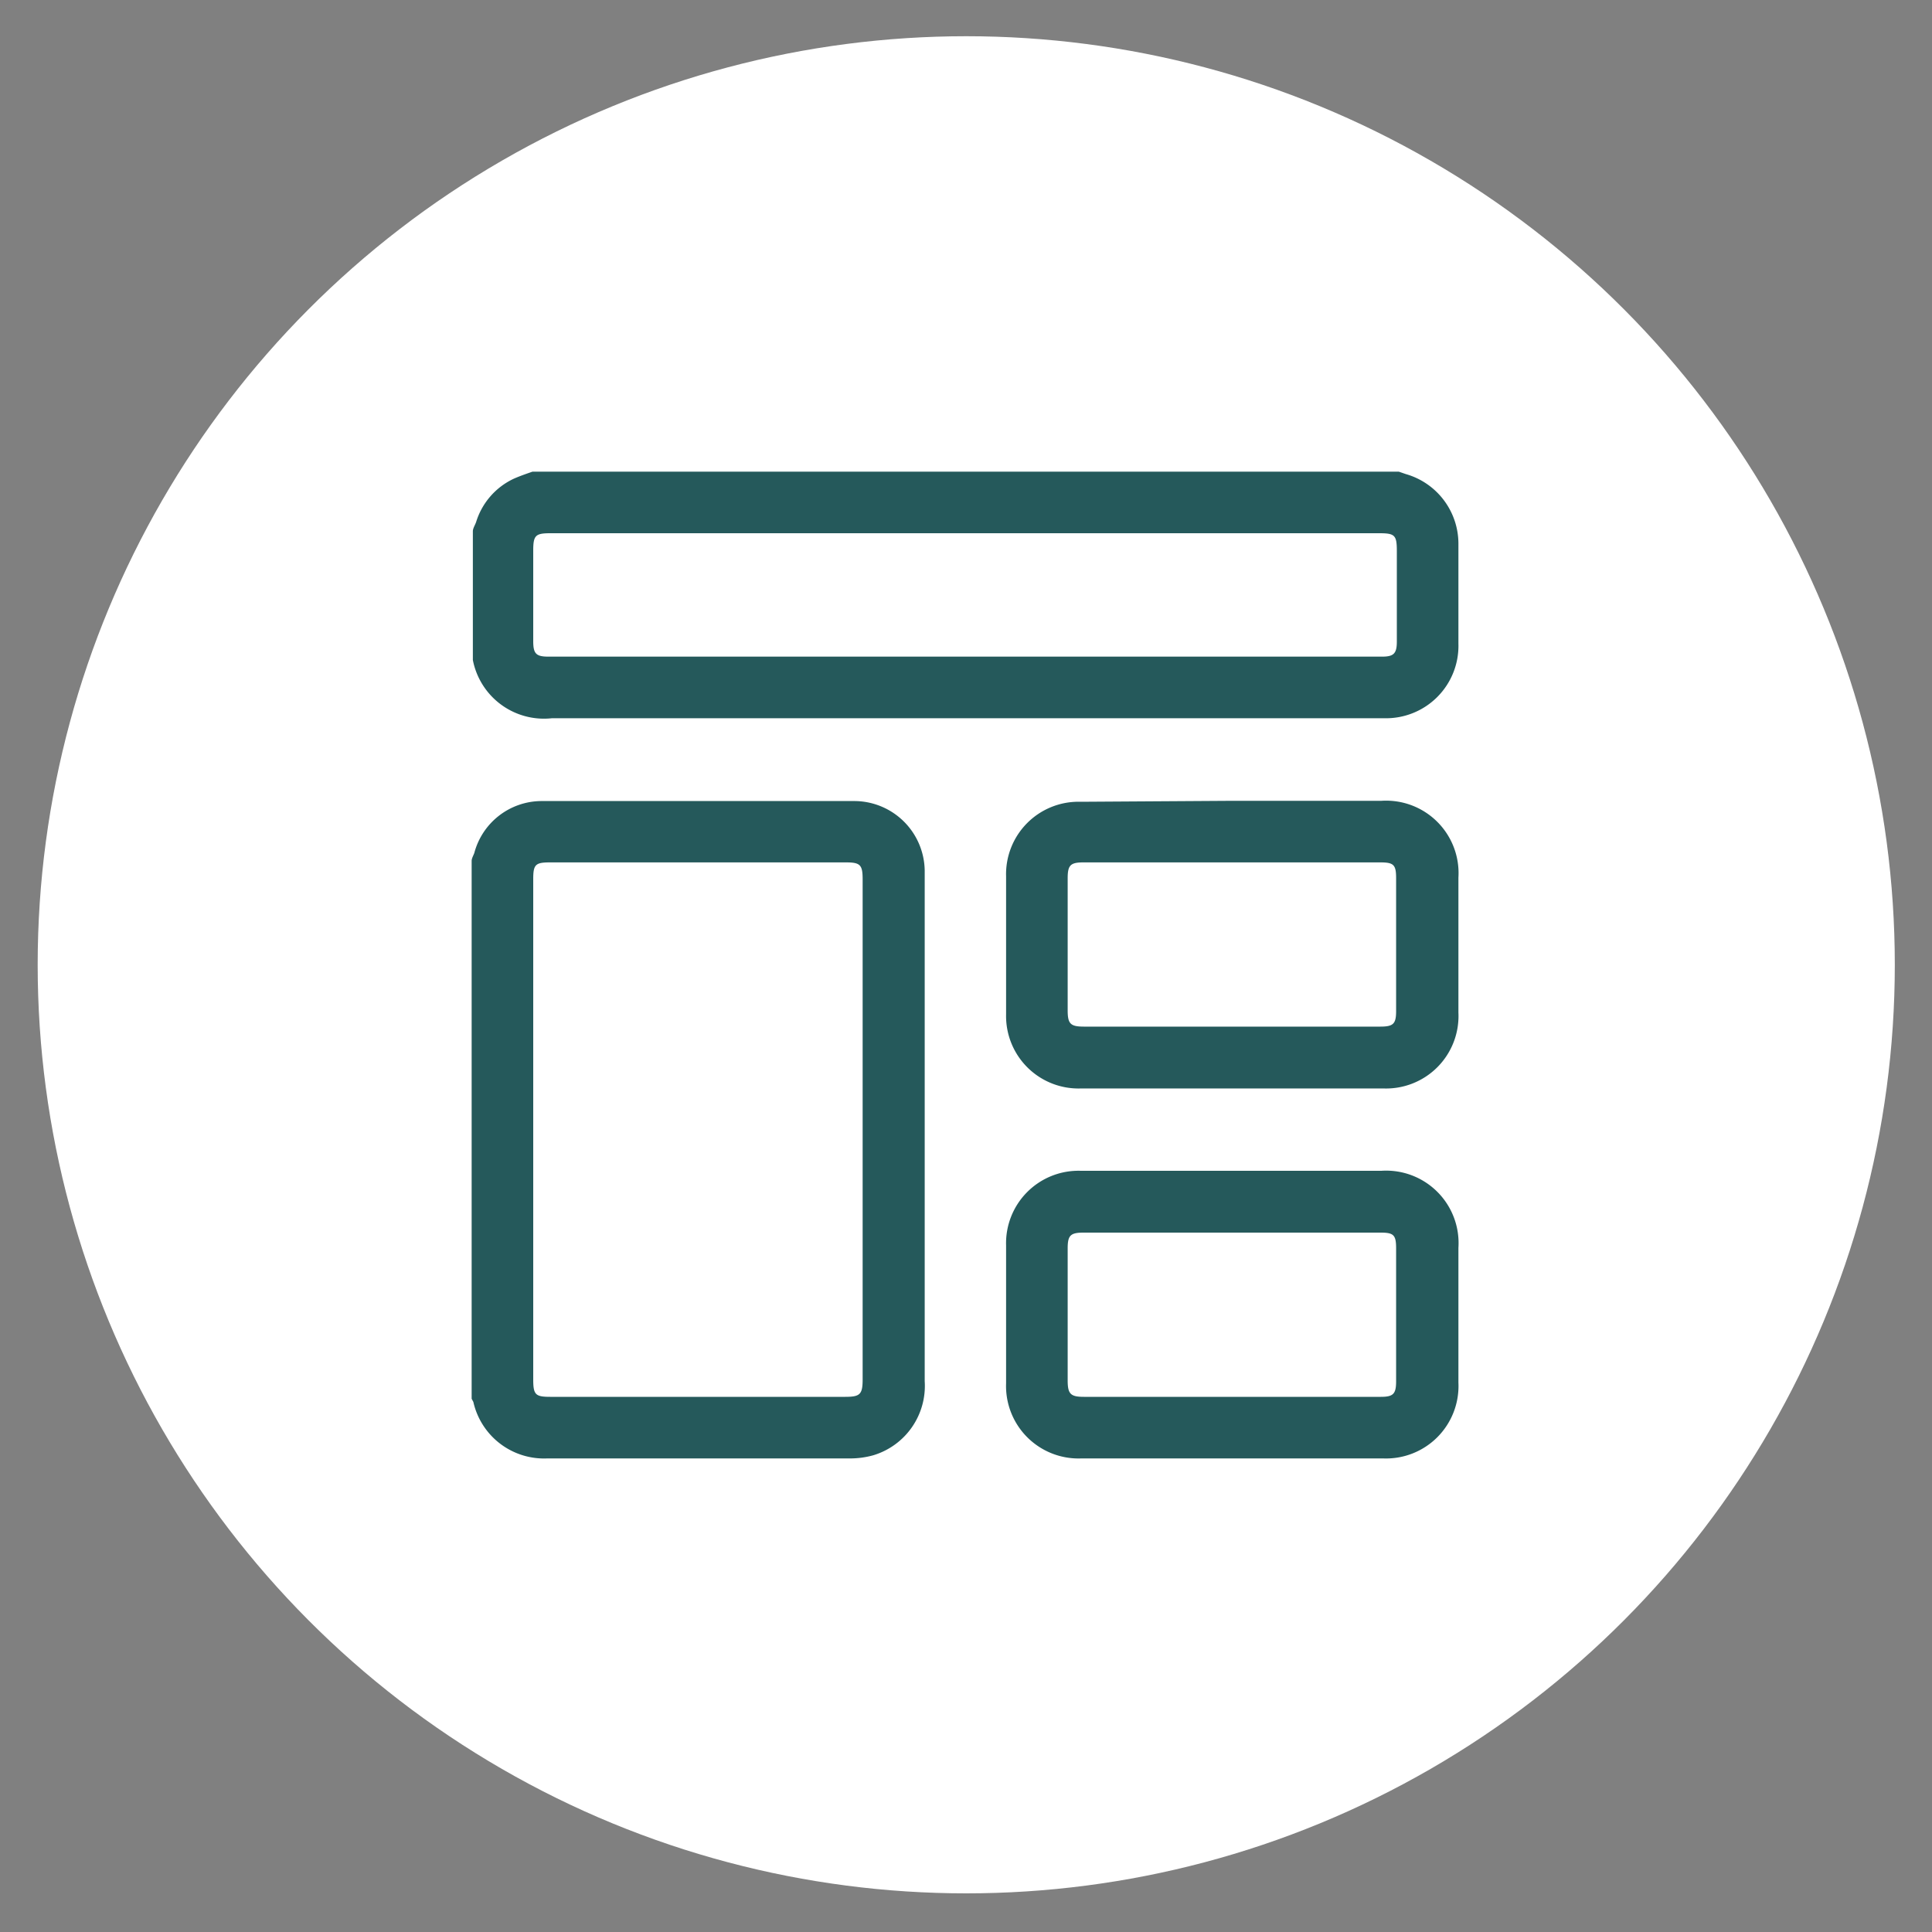
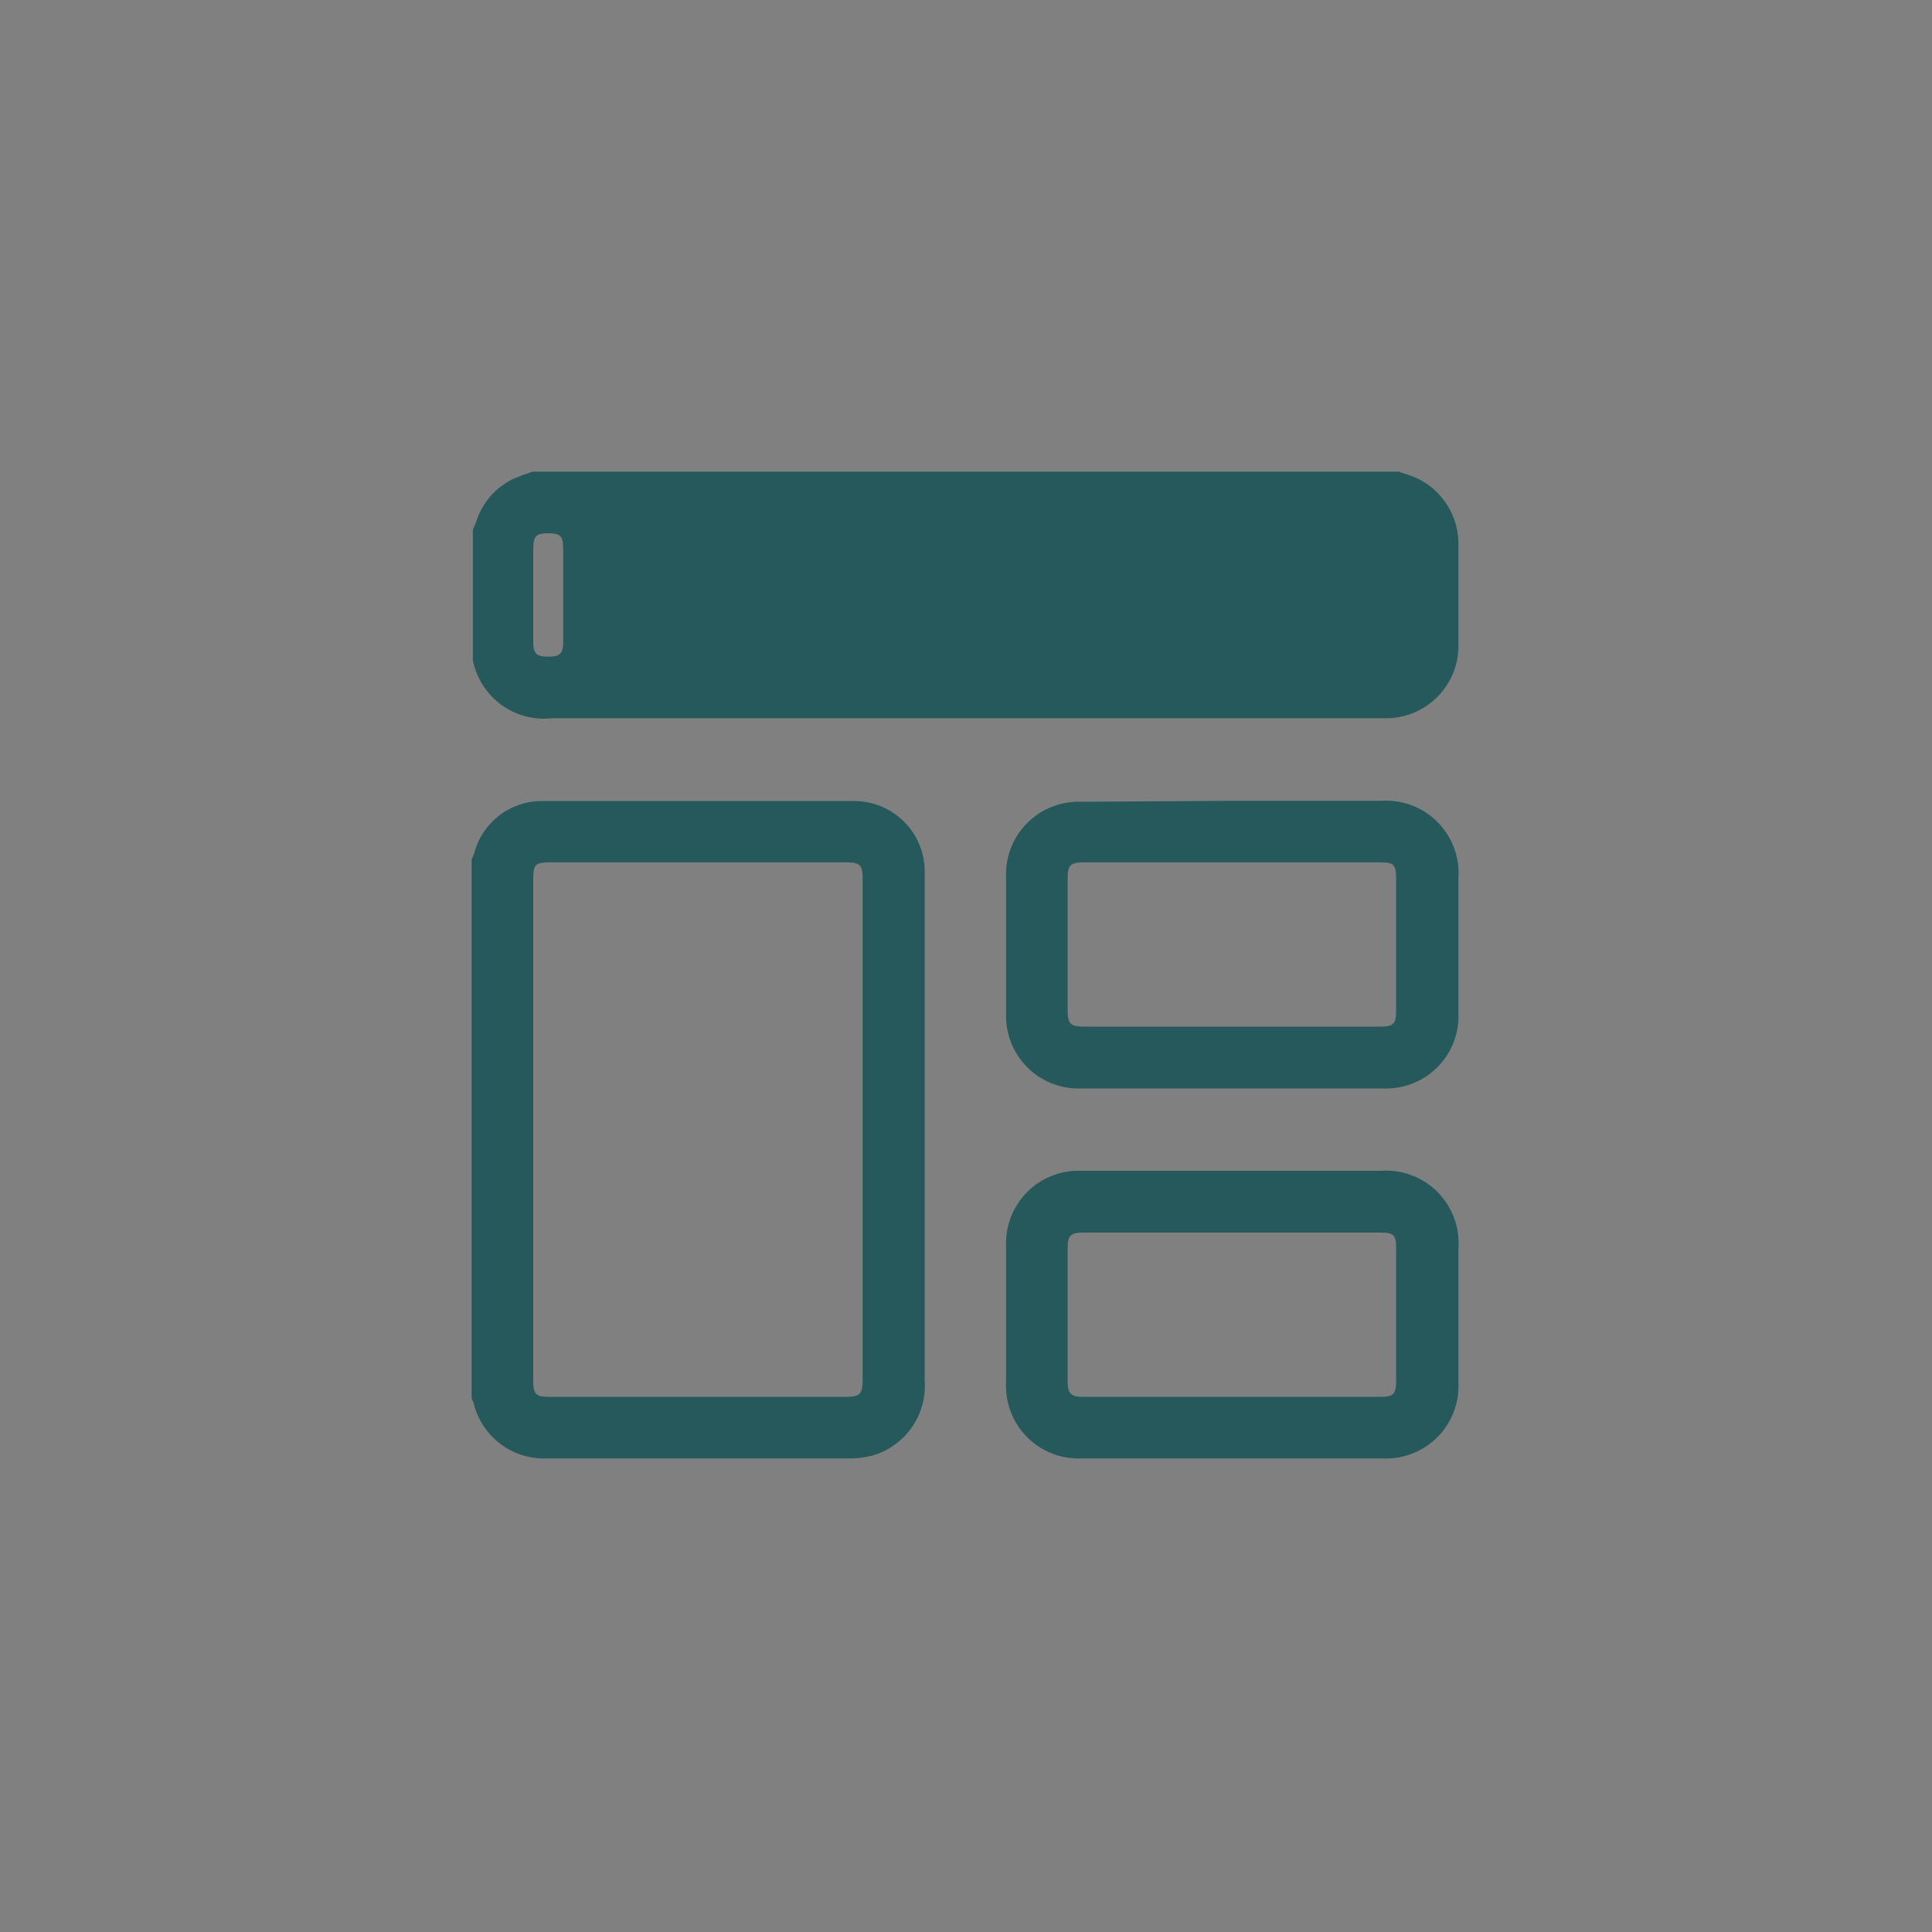
<svg xmlns="http://www.w3.org/2000/svg" id="Layer_1" data-name="Layer 1" viewBox="0 0 80 80">
  <rect x="0" y="0" width="80" height="80" fill="#808080" stroke="none" />
  <defs>
    <style>.cls-1{fill:#fff;}.cls-2{fill:#25595b;}</style>
  </defs>
-   <circle class="cls-1" cx="40.01" cy="39.95" r="38.45" />
-   <path class="cls-2" d="M57.92,19.53l.29.1a3,3,0,0,1,2.18,2.87c0,1.38,0,2.77,0,4.15a3,3,0,0,1-3.09,3.09H22.86a3,3,0,0,1-3.28-2.41s0,0,0-.06V22c0-.13.1-.27.14-.4a2.93,2.93,0,0,1,1.56-1.78c.25-.11.51-.2.77-.29ZM40,22.08H22.79c-.62,0-.71.09-.71.72v3.75c0,.52.12.64.63.64H57.23c.48,0,.61-.13.61-.62V22.82c0-.66-.08-.74-.73-.74Z" />
+   <path class="cls-2" d="M57.92,19.53l.29.1a3,3,0,0,1,2.18,2.87c0,1.38,0,2.77,0,4.15a3,3,0,0,1-3.09,3.09H22.86a3,3,0,0,1-3.28-2.41s0,0,0-.06V22c0-.13.1-.27.14-.4a2.93,2.93,0,0,1,1.56-1.78c.25-.11.51-.2.77-.29ZM40,22.08H22.79c-.62,0-.71.09-.71.72v3.75c0,.52.12.64.63.64c.48,0,.61-.13.61-.62V22.82c0-.66-.08-.74-.73-.74Z" />
  <path class="cls-2" d="M19.53,35.65c0-.11.07-.22.11-.33a2.89,2.89,0,0,1,2.76-2.15c4.32,0,8.64,0,13,0a2.92,2.92,0,0,1,2.89,2.88V57.19a3,3,0,0,1-2.13,3.07,3.56,3.56,0,0,1-1,.13H22.66a3,3,0,0,1-3.06-2.34l-.07-.13Zm2.55,11.09V57.12c0,.63.09.72.7.72H35c.61,0,.72-.1.72-.72V36.41c0-.6-.1-.7-.69-.7H22.77c-.6,0-.69.09-.69.69Z" />
  <path class="cls-2" d="M51,33.16H57.2a3,3,0,0,1,3.19,3.18c0,1.86,0,3.73,0,5.59a3,3,0,0,1-3.12,3.14H44.78A3,3,0,0,1,41.66,42c0-1.91,0-3.81,0-5.71a3,3,0,0,1,3.09-3.09Zm0,9.35h6.15c.54,0,.66-.11.66-.64V36.36c0-.55-.1-.65-.65-.65H44.86c-.54,0-.65.12-.65.66v5.47c0,.56.12.67.68.67Z" />
  <path class="cls-2" d="M51,48.48H57.2a3,3,0,0,1,3.19,3.19q0,2.79,0,5.58a3,3,0,0,1-3.12,3.14H44.78a3,3,0,0,1-3.12-3.11c0-1.9,0-3.8,0-5.71a3,3,0,0,1,3.09-3.09Zm0,9.36h6.18c.51,0,.63-.12.63-.64V51.69c0-.55-.1-.65-.64-.65H44.87c-.54,0-.66.11-.66.65v5.47c0,.56.12.68.67.68Z" />
</svg>